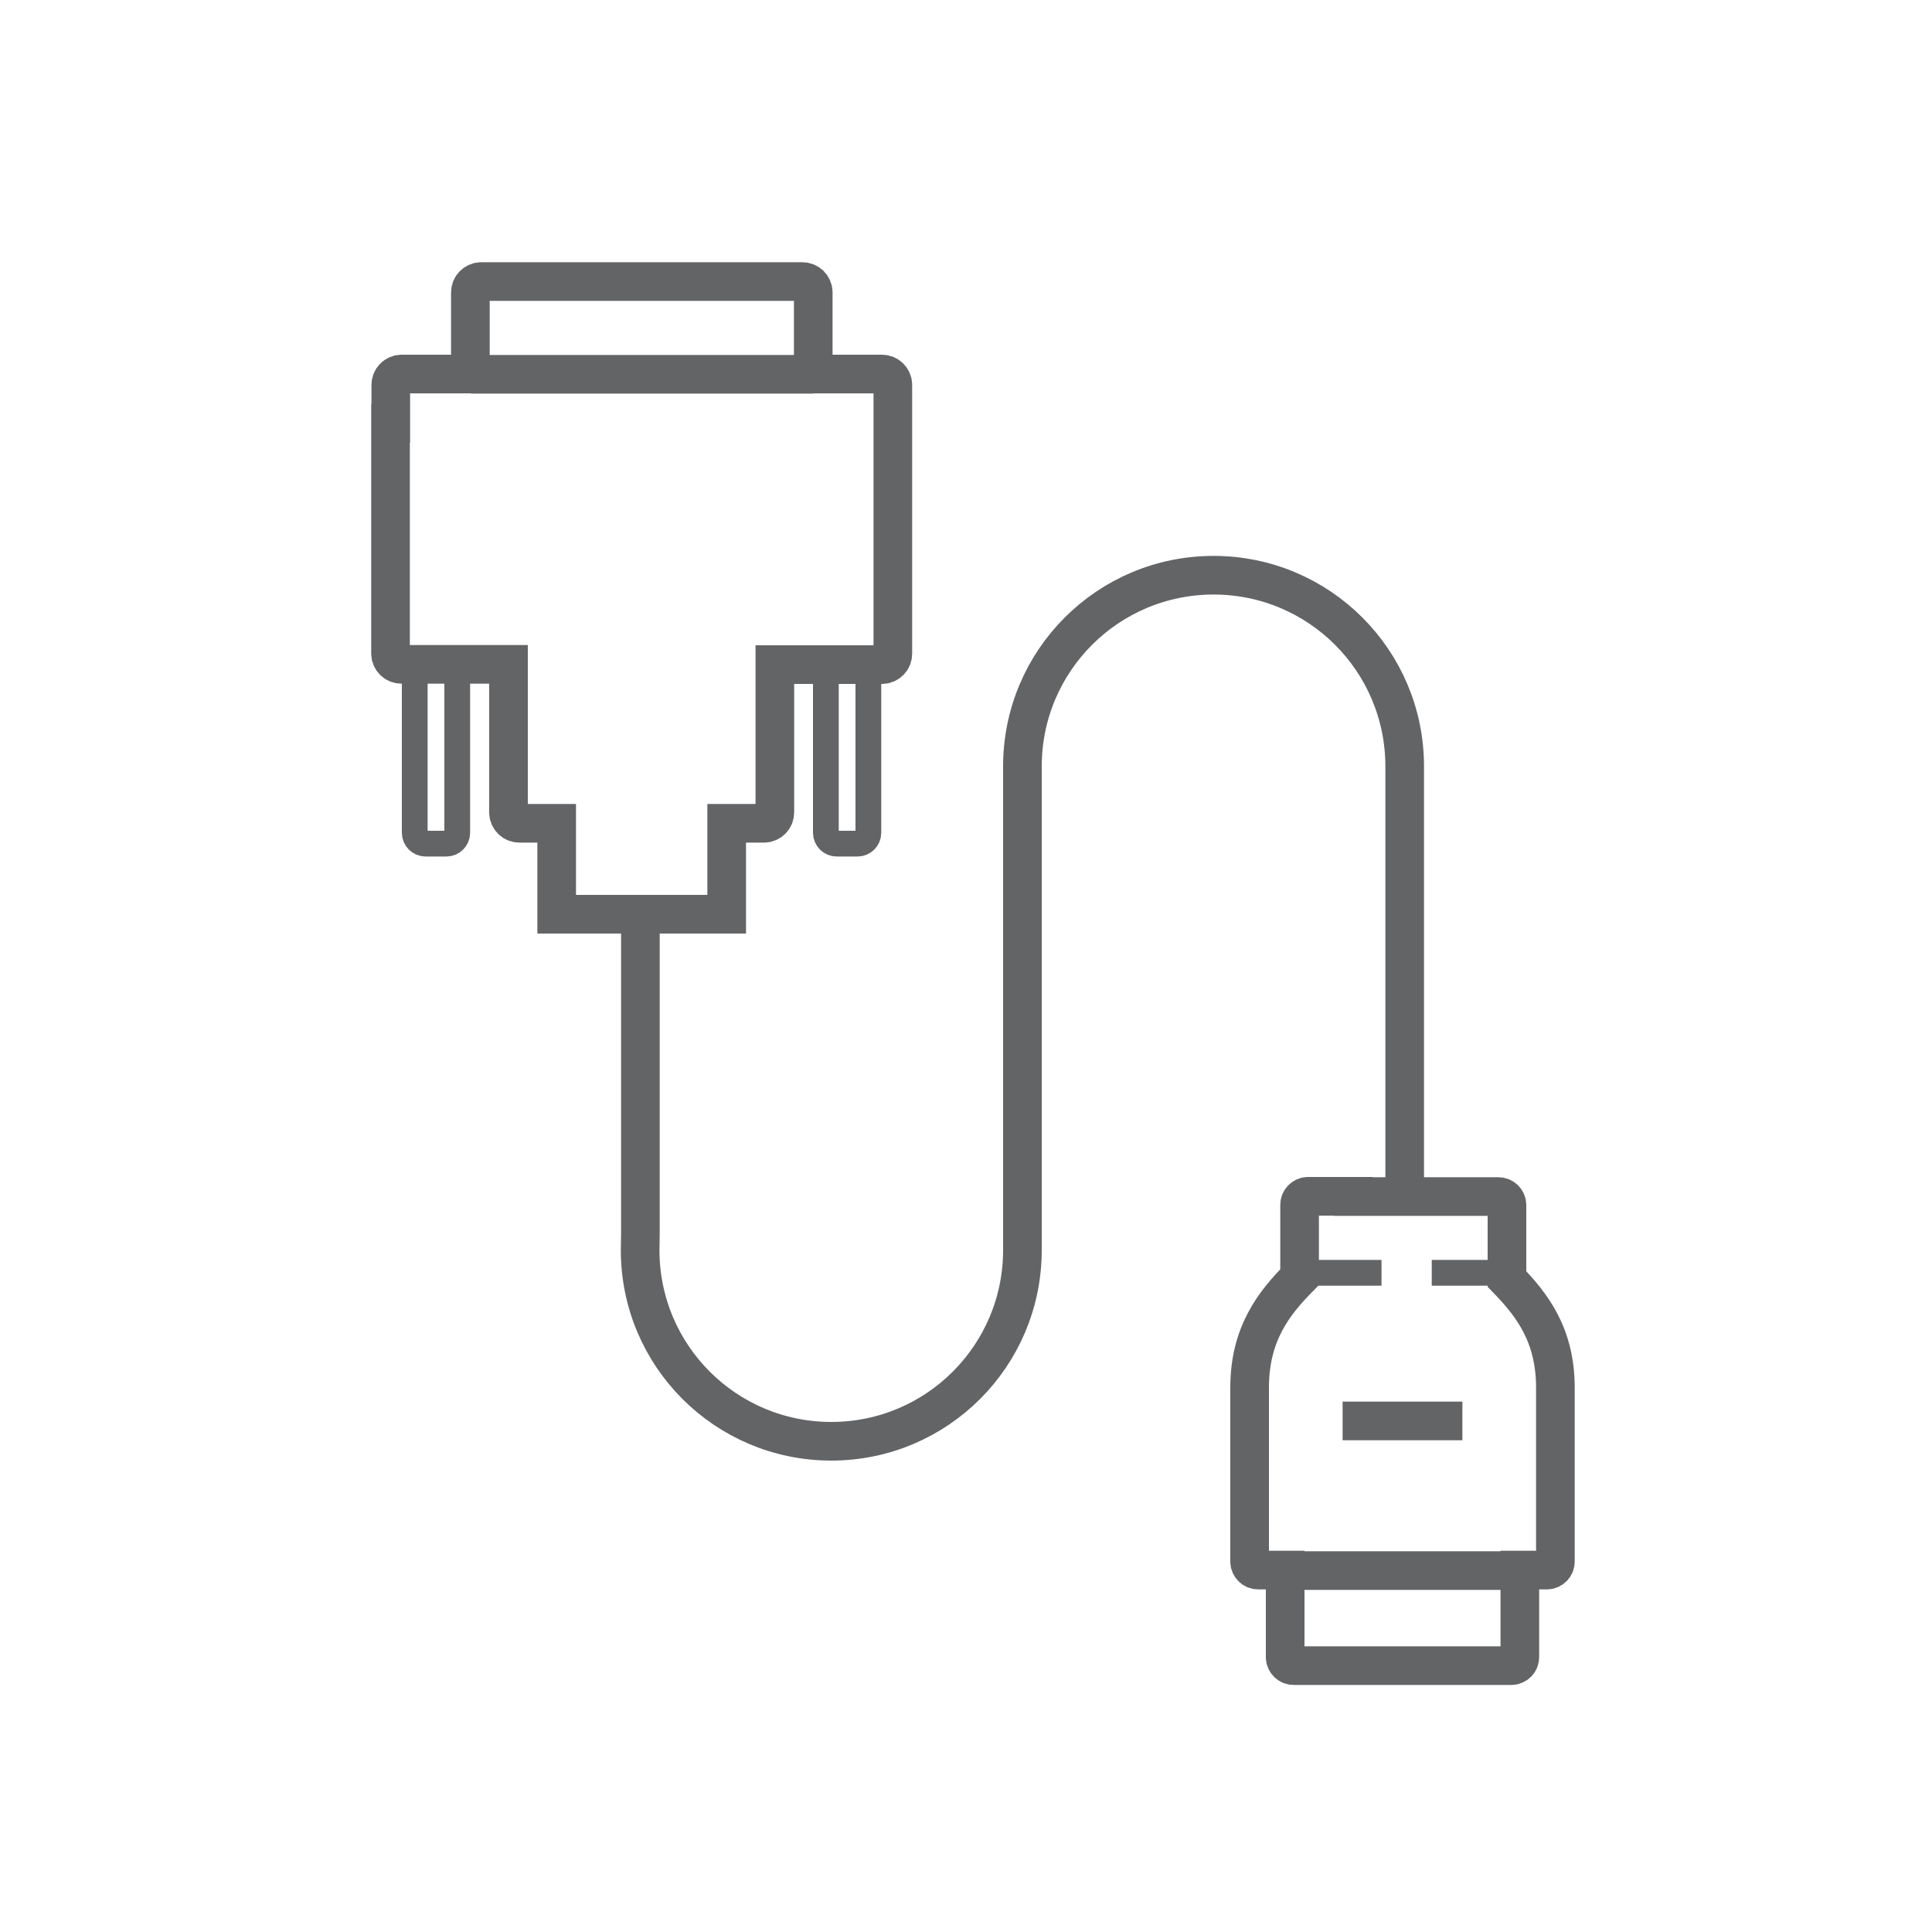
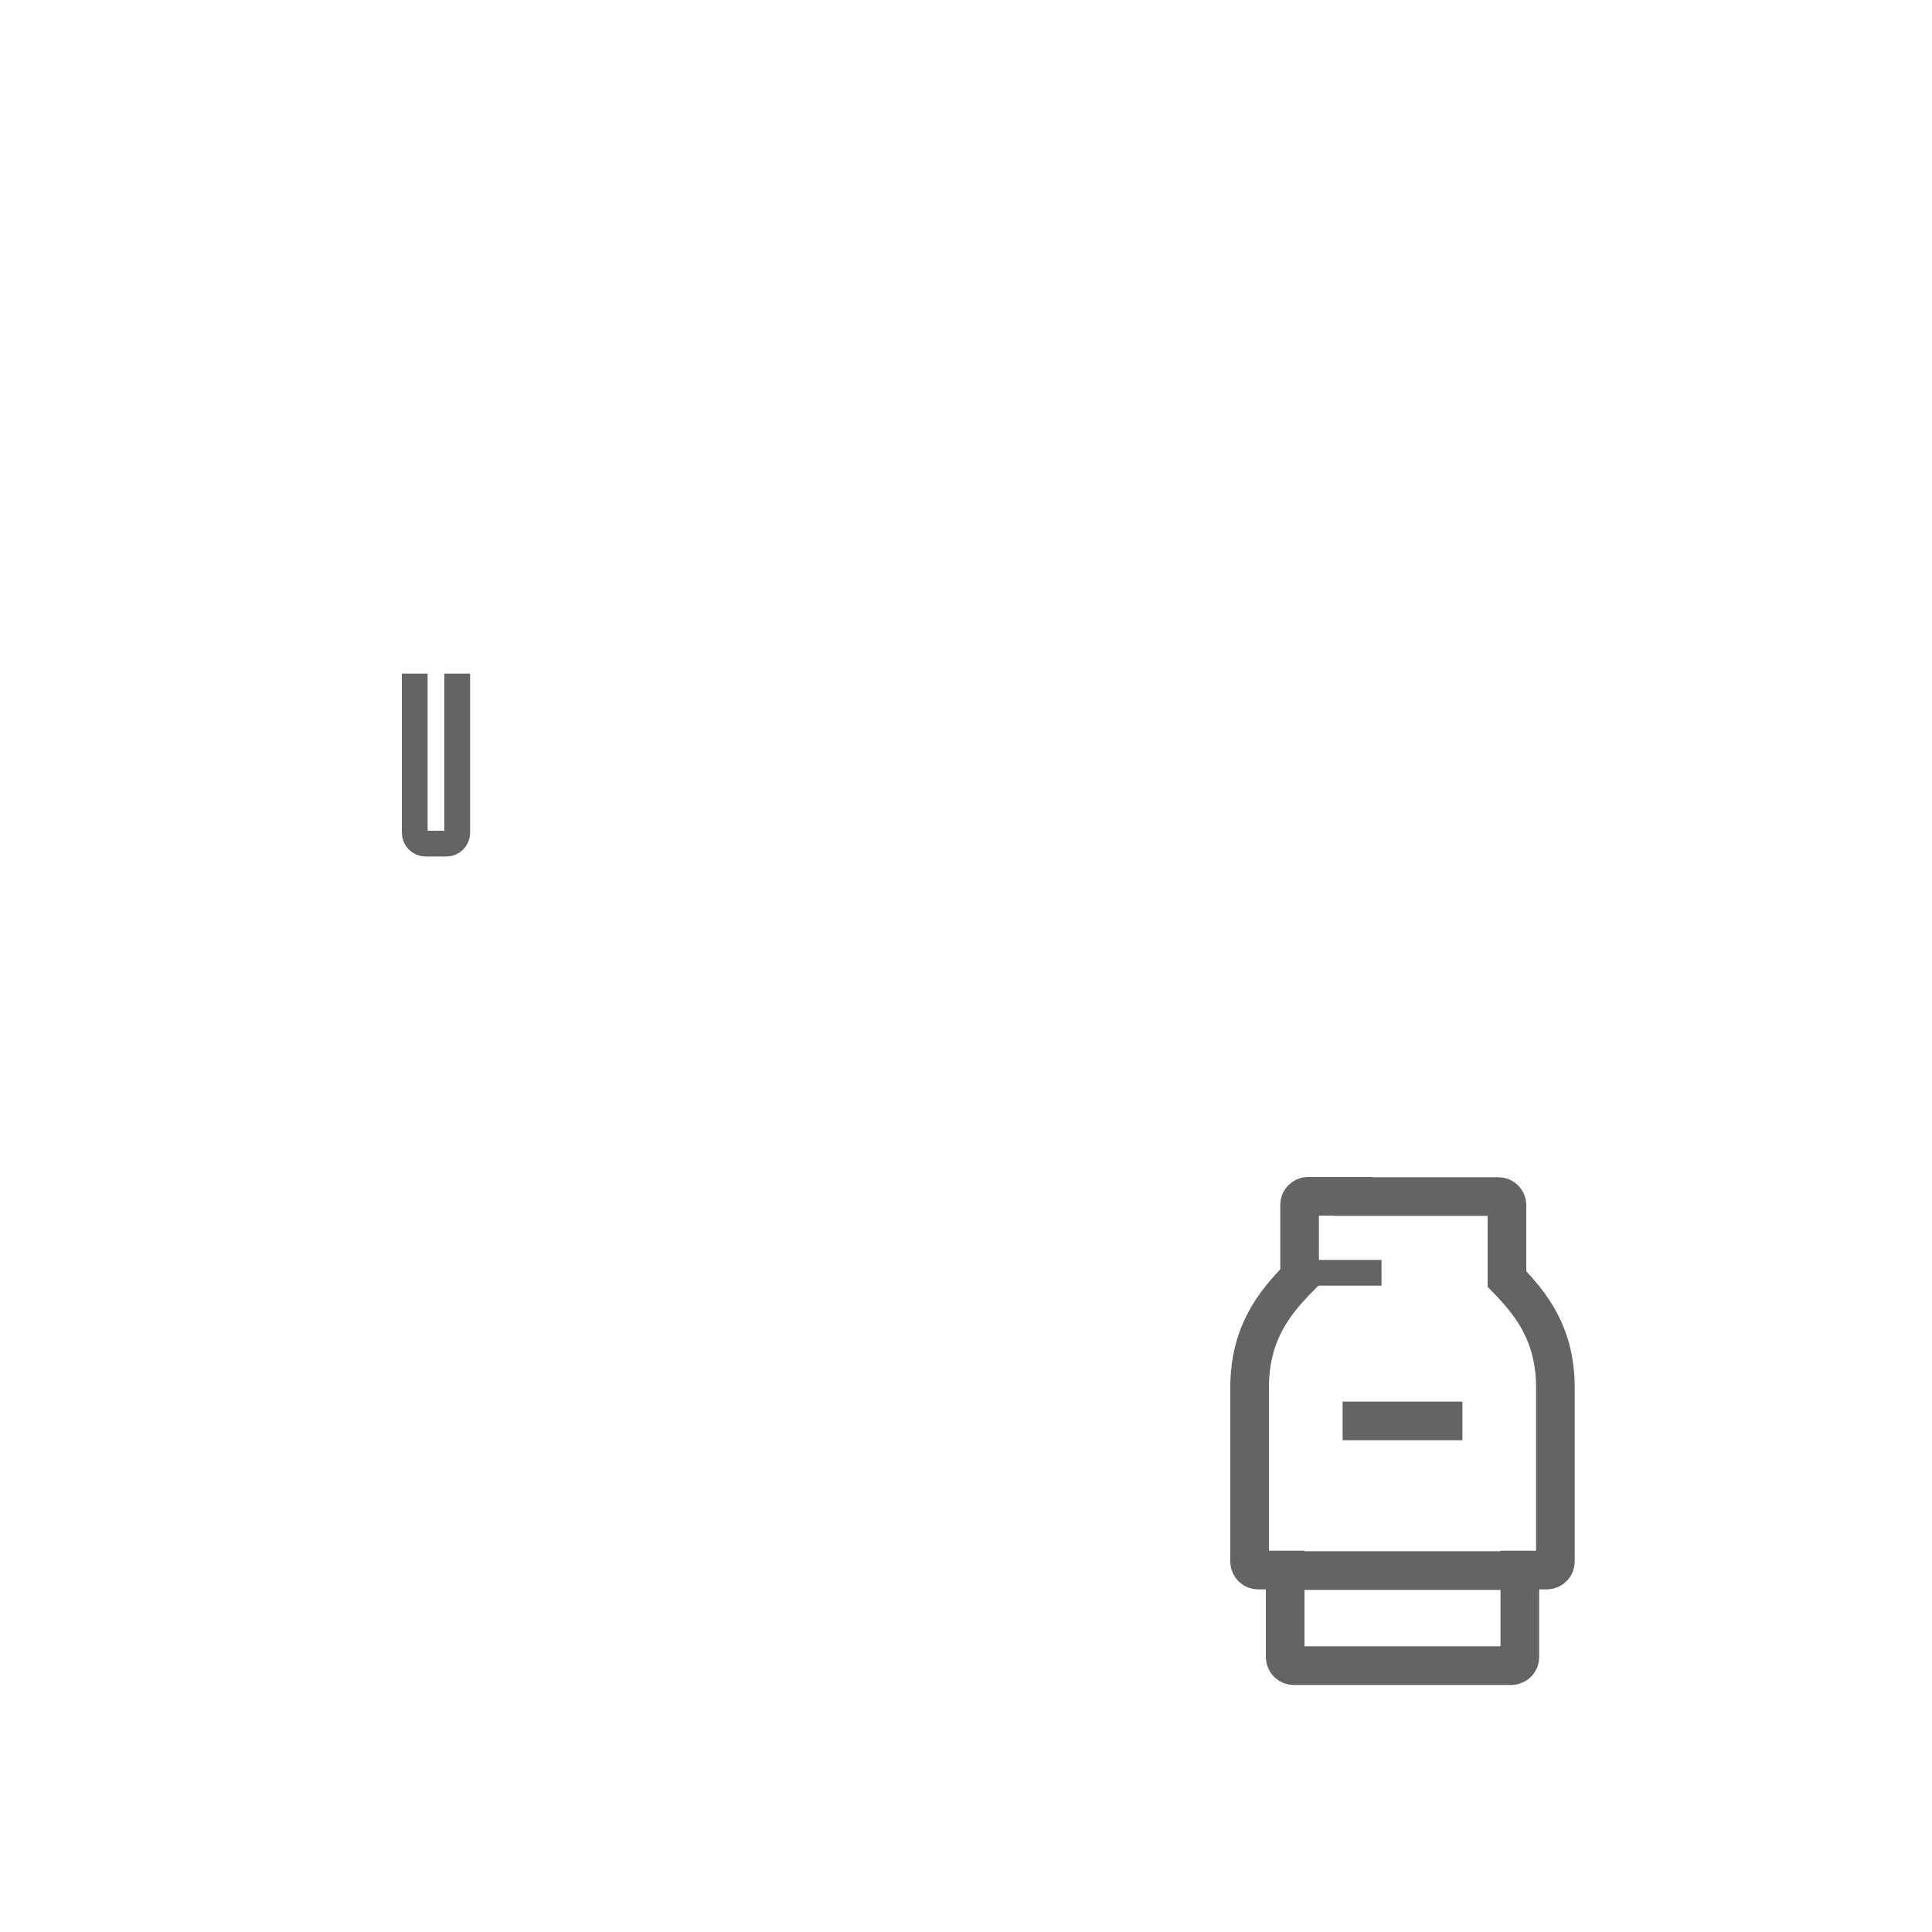
<svg xmlns="http://www.w3.org/2000/svg" version="1.1" id="Layer_1" x="0px" y="0px" viewBox="0 0 75 75" style="enable-background:new 0 0 75 75;" xml:space="preserve">
  <style type="text/css">
	.st0{fill:none;stroke:#636466;stroke-miterlimit:10;}
	.st1{fill:none;stroke:#636466;stroke-width:1.5;stroke-miterlimit:10;}
	.st2{fill:#333333;stroke:#636466;stroke-miterlimit:10;}
	.st3{fill:#333333;stroke:#636466;stroke-width:1.5;stroke-miterlimit:10;}
</style>
  <g>
    <path class="st0" d="M16.1,26.15v6.18c0,0.23,0.19,0.42,0.42,0.42h0.81c0.23,0,0.42-0.19,0.42-0.42v-6.18" />
-     <path class="st0" d="M32.06,26.15v6.18c0,0.23,0.19,0.42,0.42,0.42h0.81c0.23,0,0.42-0.19,0.42-0.42v-6.18" />
-     <path class="st1" d="M15.16,16.44v8.93c0,0.23,0.19,0.42,0.42,0.42h4.16v5.75c0,0.23,0.19,0.42,0.42,0.42h1.45v3.53h0.85h4.9h0.85   v-3.53h1.45c0.23,0,0.42-0.19,0.42-0.42V25.8h4.16c0.23,0,0.42-0.19,0.42-0.42v-8.93v-0.85v-0.66c0-0.23-0.19-0.42-0.42-0.42h-0.42   h-0.85h-1.4v-3.17c0-0.23-0.19-0.42-0.42-0.42H18.68c-0.23,0-0.42,0.19-0.42,0.42v3.17h-1.4h-0.85h-0.42   c-0.23,0-0.42,0.19-0.42,0.42v0.66V16.44z" />
-     <line class="st1" x1="31.58" y1="14.53" x2="18.28" y2="14.53" />
    <g>
      <g>
        <path class="st1" d="M52.53,46.44h-1.75c-0.18,0-0.33,0.15-0.33,0.33v2.81c-1,1.01-1.94,2.2-1.94,4.29v6.75     c0,0.18,0.15,0.33,0.33,0.33h1.05v3.38c0,0.18,0.15,0.33,0.33,0.33h8.45c0.18,0,0.33-0.15,0.33-0.33v-3.38h1.05     c0.18,0,0.33-0.15,0.33-0.33v-6.75c0-2.05-0.91-3.22-1.88-4.22v-2.87c0-0.18-0.15-0.33-0.33-0.33h-1.82H52.53z" />
      </g>
      <line class="st2" x1="53.63" y1="49.41" x2="50.83" y2="49.41" />
-       <line class="st2" x1="58.38" y1="49.41" x2="55.58" y2="49.41" />
      <line class="st3" x1="56.77" y1="55.16" x2="52.12" y2="55.16" />
      <line class="st3" x1="59.04" y1="60.97" x2="50.03" y2="60.97" />
    </g>
-     <path class="st1" d="M24.86,35.22v12.67l-0.01,0.64c0,4.1,3.32,7.42,7.42,7.42s7.42-3.32,7.42-7.42v-0.31V33.36v-3.61   c0-4.1,3.32-7.42,7.42-7.42s7.42,3.32,7.42,7.42v1.04v15.58" />
  </g>
</svg>